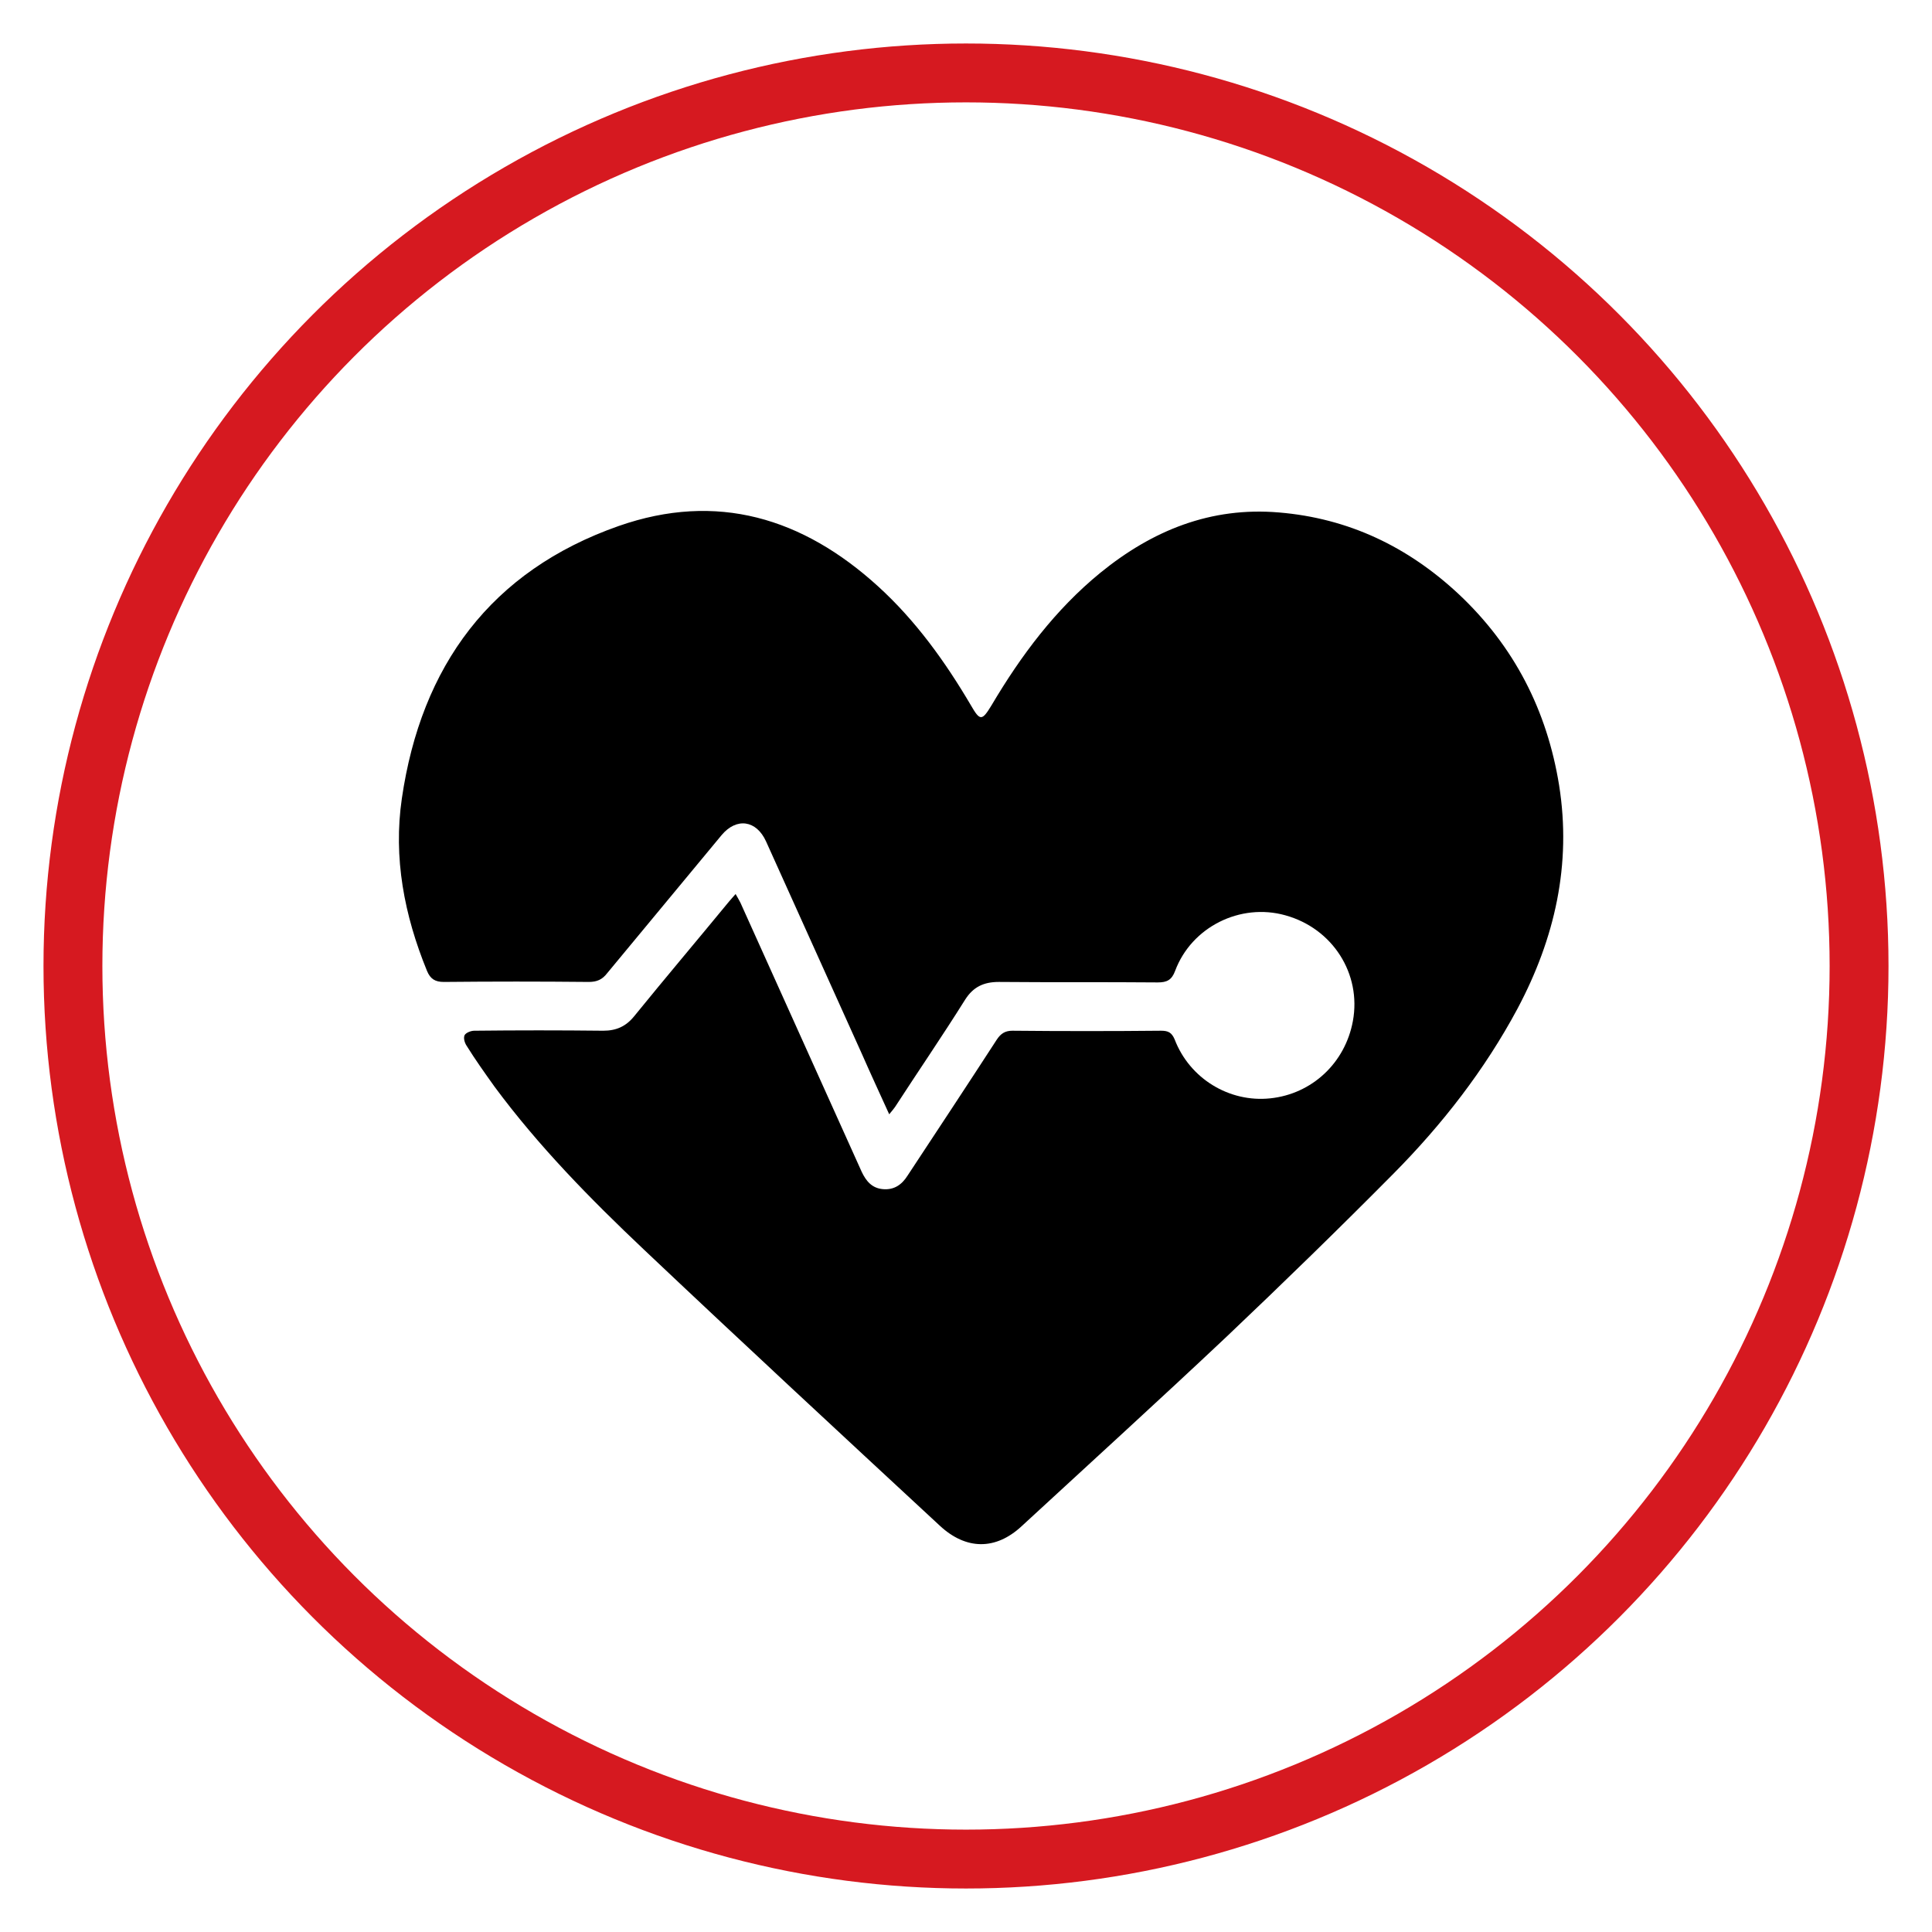
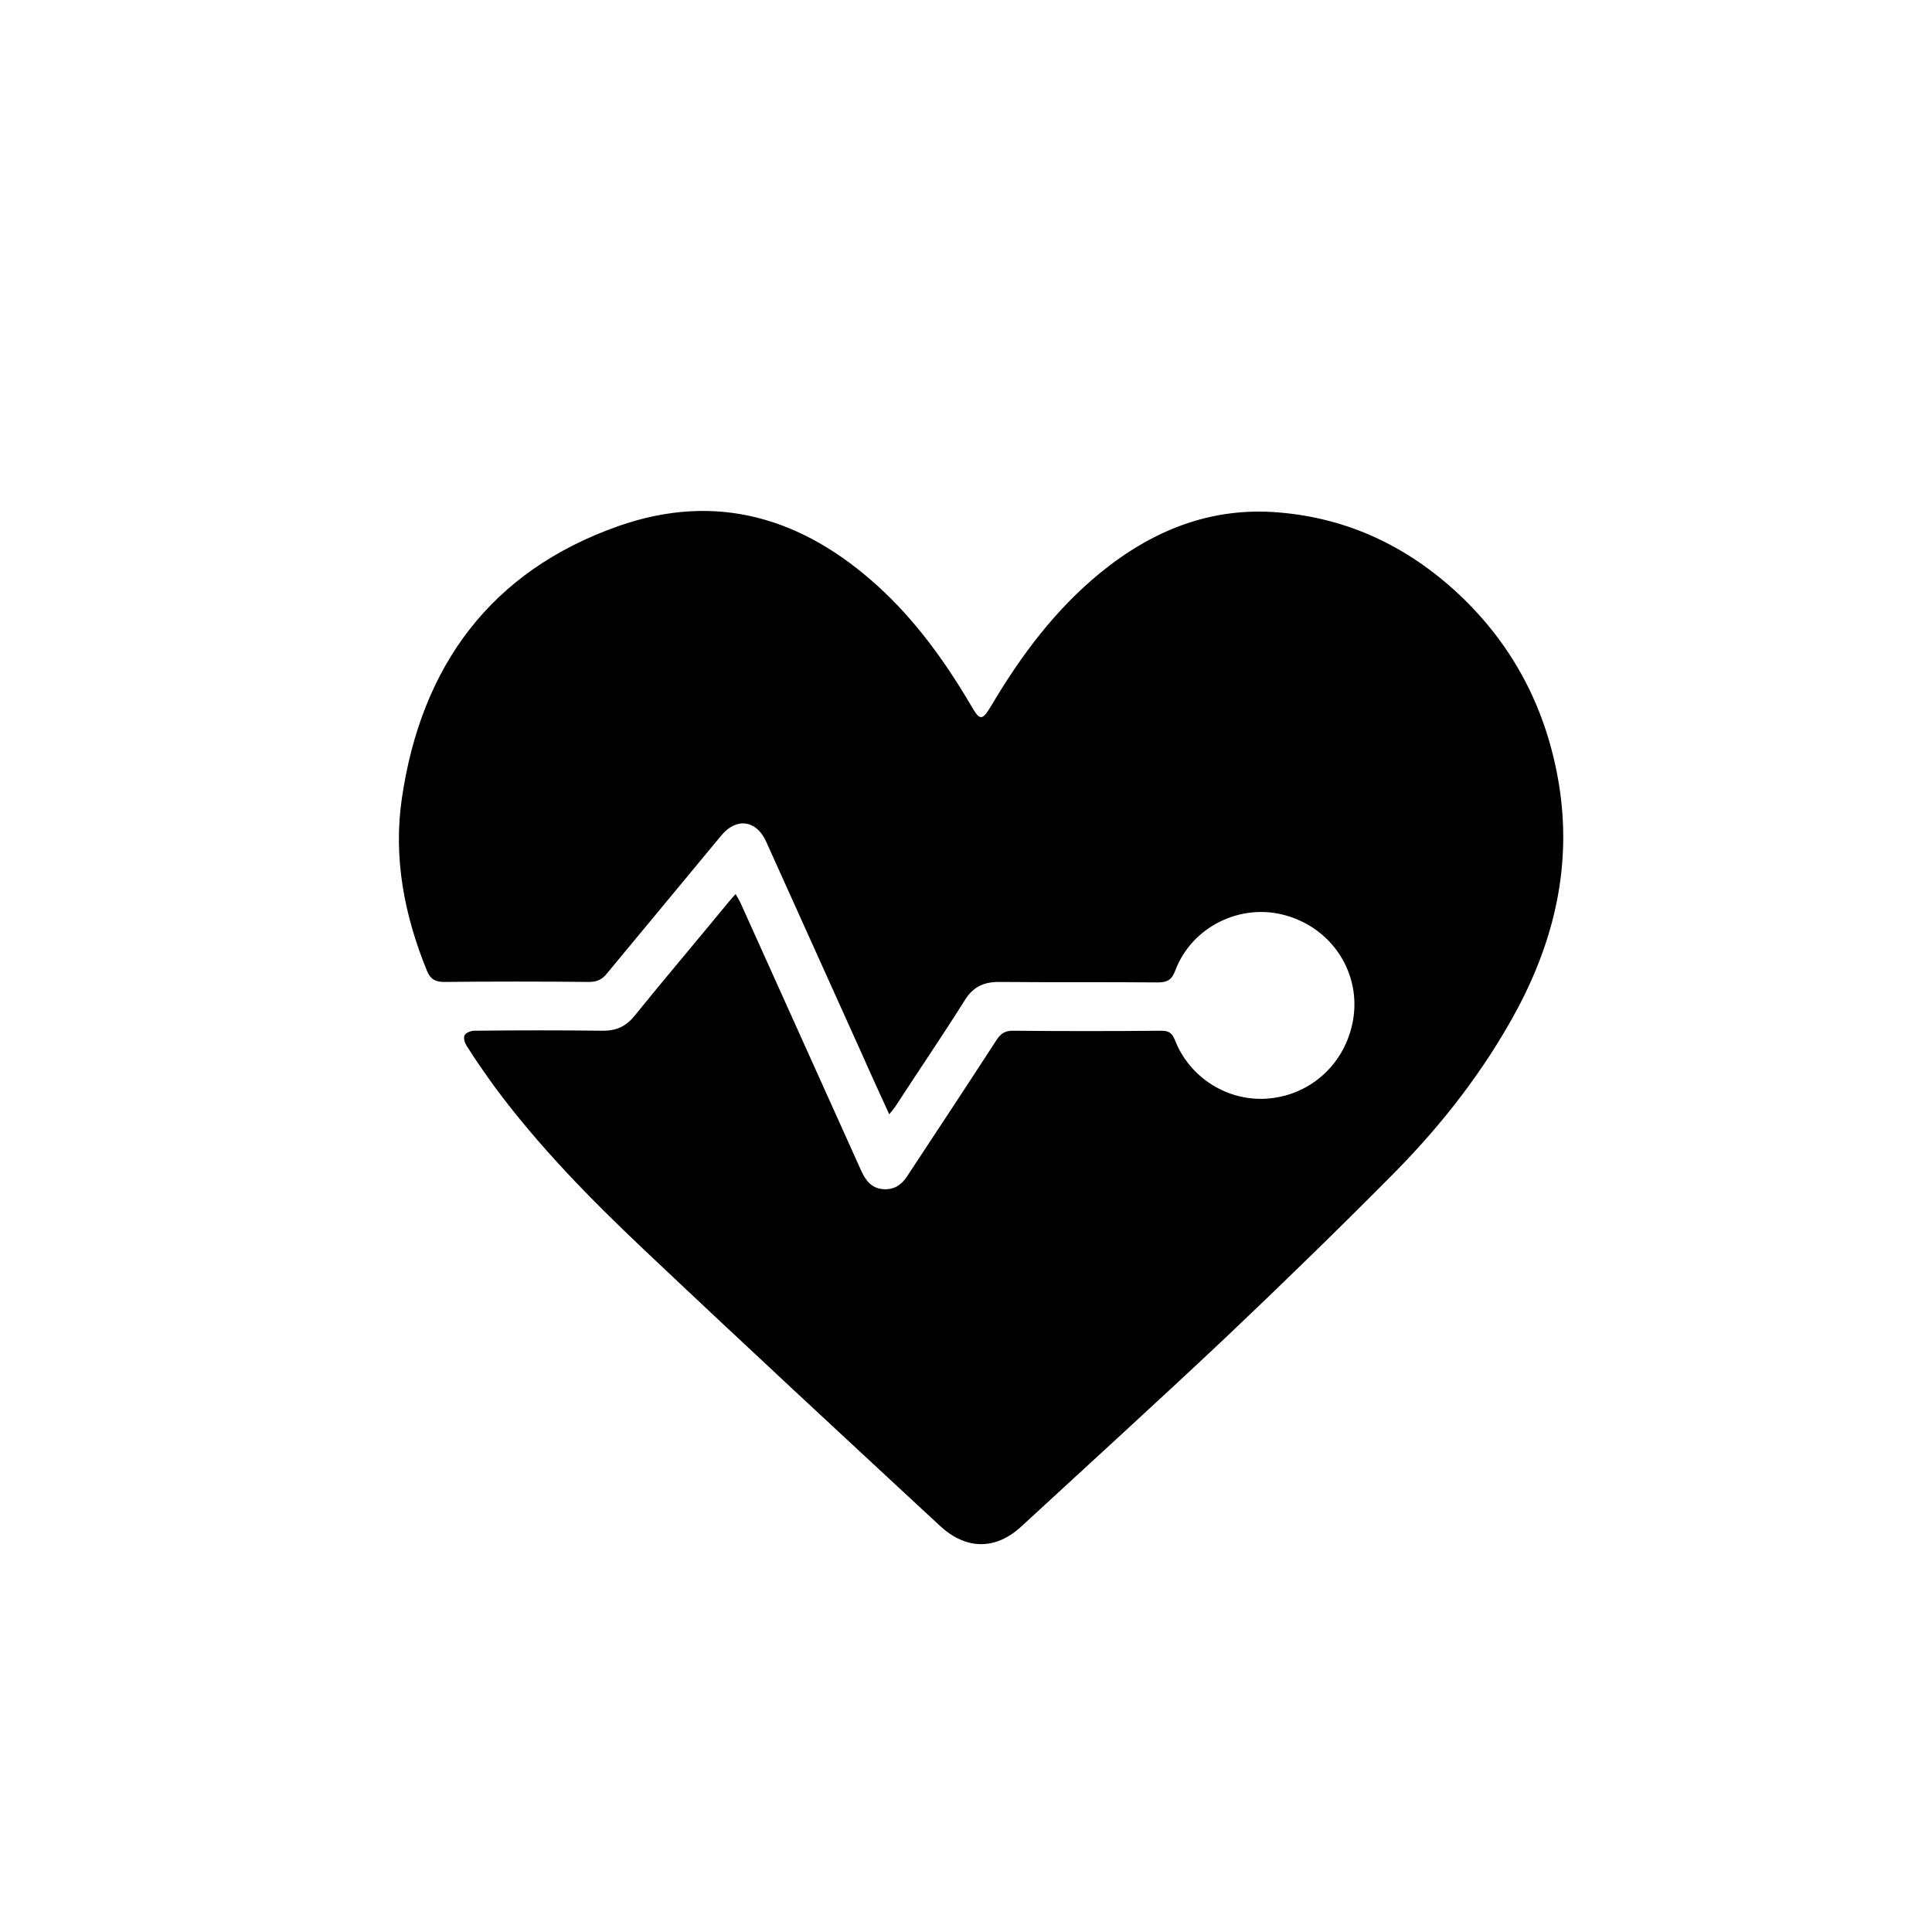
<svg xmlns="http://www.w3.org/2000/svg" version="1.1" id="Layer_1" x="0px" y="0px" viewBox="0 0 40 40" style="enable-background:new 0 0 40 40;" xml:space="preserve">
  <style type="text/css">
	.st0{fill:none;stroke:#D61920;stroke-width:1.219;stroke-miterlimit:10;}
</style>
-   <circle class="st0" cx="20" cy="20" r="18.49" />
  <path d="M18.41,23.07c-0.2-0.44-0.39-0.85-0.57-1.26c-0.66-1.46-1.32-2.93-1.98-4.39c-0.2-0.44-0.61-0.5-0.92-0.13  c-0.79,0.95-1.58,1.91-2.37,2.86c-0.1,0.13-0.21,0.18-0.38,0.18c-1-0.01-2-0.01-3,0c-0.18,0-0.28-0.06-0.35-0.23  c-0.47-1.15-0.7-2.34-0.52-3.57c0.4-2.74,1.84-4.71,4.49-5.64c2.03-0.71,3.81-0.17,5.37,1.25c0.78,0.71,1.39,1.56,1.92,2.46  c0.19,0.33,0.23,0.33,0.43,0c0.61-1.03,1.32-1.98,2.25-2.74c1.08-0.88,2.29-1.37,3.7-1.25c1.44,0.12,2.67,0.71,3.72,1.69  c1.15,1.08,1.83,2.41,2.08,3.96c0.26,1.64-0.09,3.17-0.86,4.62c-0.68,1.27-1.56,2.4-2.57,3.42c-1.13,1.14-2.28,2.26-3.45,3.37  c-1.4,1.32-2.83,2.62-4.25,3.93c-0.54,0.5-1.15,0.49-1.69-0.01c-2.05-1.9-4.1-3.8-6.13-5.72c-1.11-1.05-2.18-2.14-3.09-3.37  c-0.2-0.28-0.4-0.56-0.58-0.85c-0.04-0.06-0.07-0.16-0.04-0.22c0.03-0.05,0.13-0.09,0.2-0.09c0.89-0.01,1.78-0.01,2.67,0  c0.27,0,0.47-0.09,0.64-0.3c0.65-0.8,1.31-1.58,1.96-2.37c0.04-0.05,0.08-0.09,0.14-0.16c0.04,0.07,0.07,0.12,0.1,0.18  c0.84,1.86,1.67,3.71,2.51,5.57c0.09,0.19,0.21,0.34,0.44,0.36c0.23,0.02,0.39-0.09,0.51-0.28c0.62-0.94,1.24-1.88,1.85-2.82  c0.08-0.12,0.17-0.18,0.32-0.18c1.03,0.01,2.06,0.01,3.08,0c0.15,0,0.22,0.04,0.28,0.18c0.31,0.81,1.13,1.31,1.98,1.22  c0.86-0.09,1.55-0.73,1.71-1.6c0.18-0.98-0.42-1.92-1.4-2.19c-0.93-0.26-1.94,0.24-2.28,1.15c-0.07,0.19-0.17,0.24-0.36,0.24  c-1.1-0.01-2.19,0-3.29-0.01c-0.31,0-0.53,0.1-0.7,0.37c-0.47,0.75-0.97,1.48-1.45,2.22C18.5,22.96,18.47,23,18.41,23.07z" />
</svg>